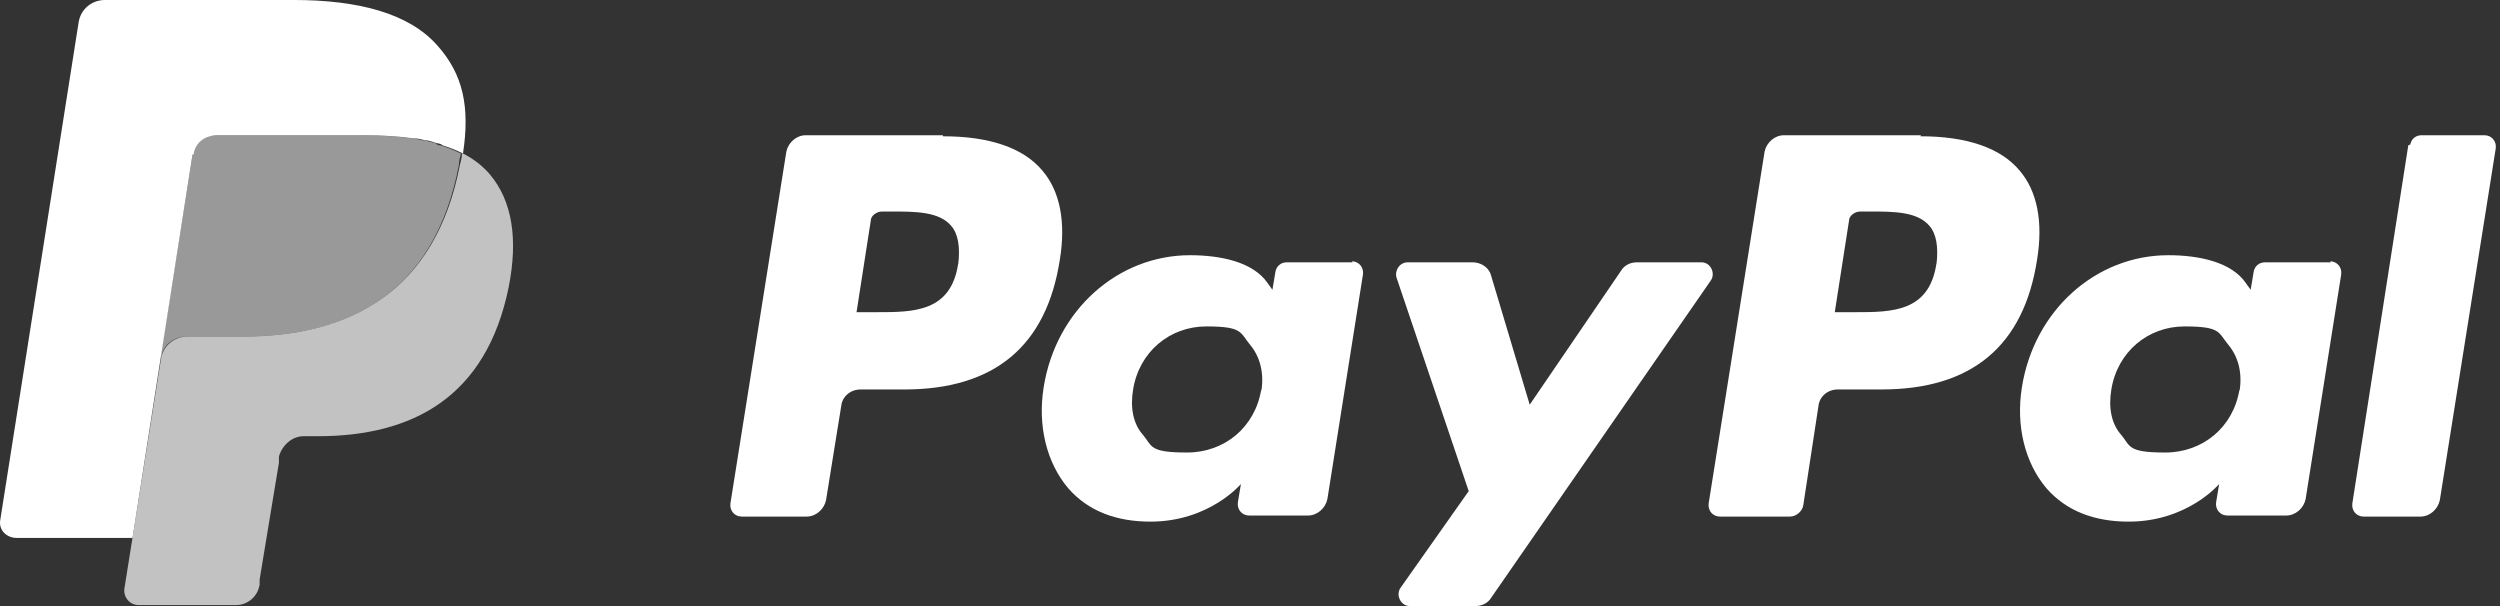
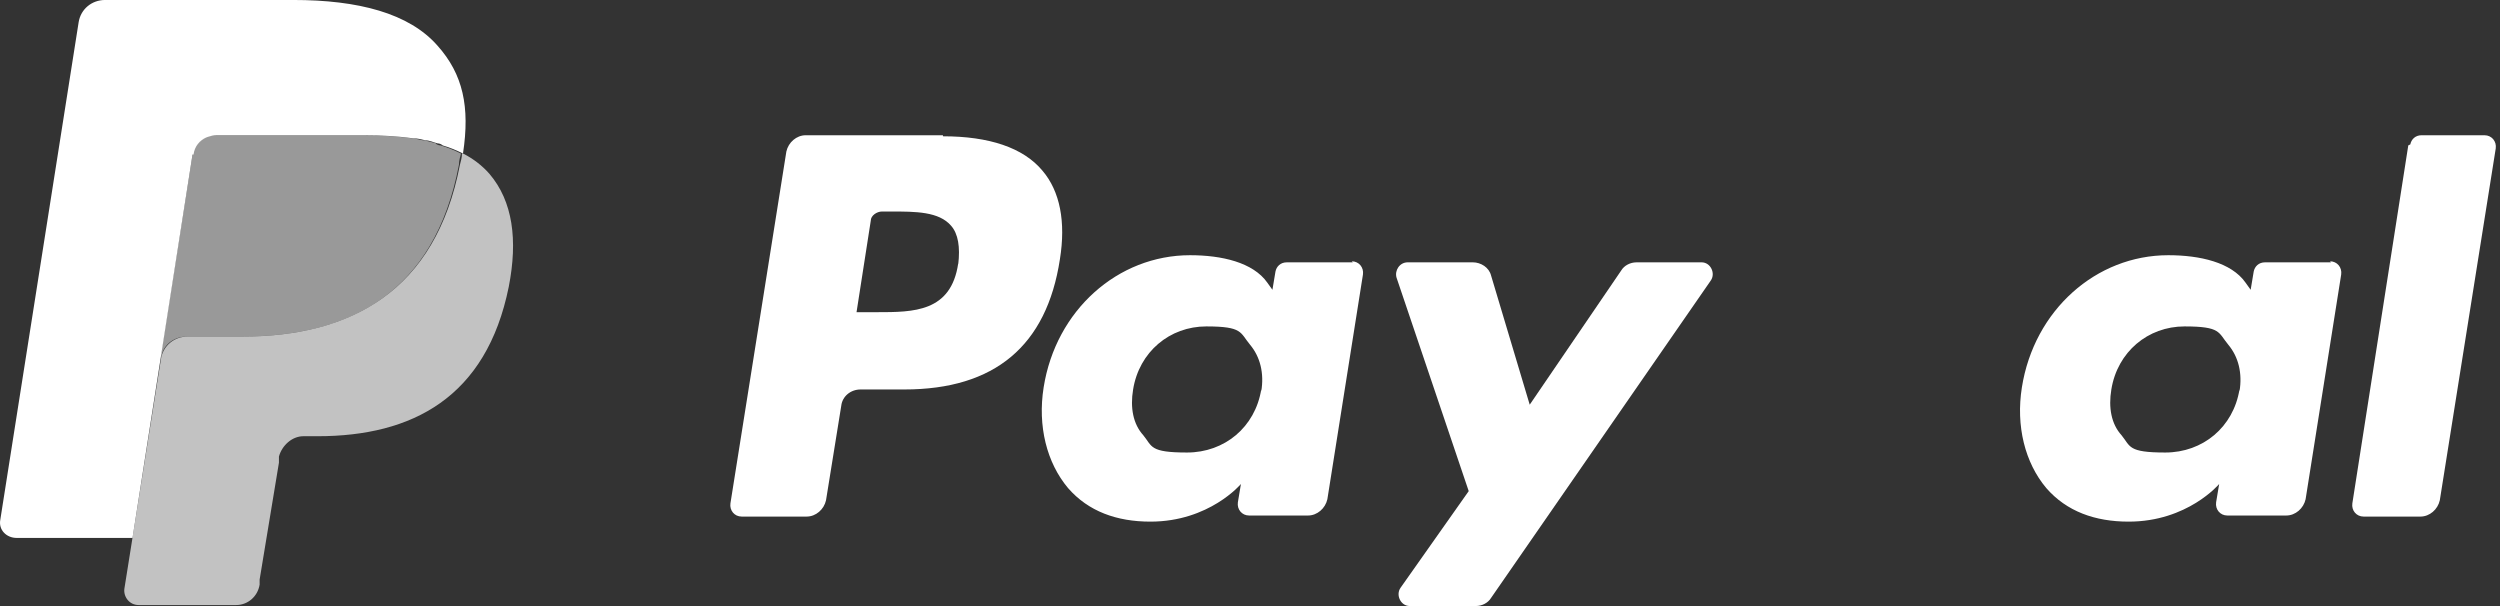
<svg xmlns="http://www.w3.org/2000/svg" id="Layer_1" data-name="Layer 1" width="132" height="32" version="1.1" viewBox="0 0 132 32">
  <rect x="0" y="0" width="132" height="32" fill="#333333" stroke="none" />
  <defs>
    <style>
      .cls-1 {
        opacity: .7;
      }

      .cls-1, .cls-2 {
        isolation: isolate;
      }

      .cls-1, .cls-2, .cls-3, .cls-4 {
        fill: #fff;
        stroke-width: 0px;
      }

      .cls-2 {
        opacity: .5;
      }

      .cls-2, .cls-3 {
        fill-rule: evenodd;
      }
    </style>
  </defs>
  <g id="Page-1">
    <g id="pp_fc_hl" data-name="pp fc hl">
      <g id="pp_h_rgb" data-name="pp h rgb">
-         <path id="Fill-1" class="cls-4" d="M102.245,13.906c-.376,2.577-2.362,2.577-4.295,2.577h-1.074l.752-4.832c0-.269.322-.483.591-.483h.483c1.289,0,2.523,0,3.168.752.376.429.483,1.127.376,2.04h0v-.054ZM101.439,7.141h-7.248c-.483,0-.913.376-1.02.859l-2.953,18.577c-.054.376.215.698.591.698h3.705c.322,0,.644-.269.698-.591l.805-5.262c.054-.483.483-.859,1.02-.859h2.309c4.779,0,7.517-2.309,8.215-6.872.322-1.987,0-3.597-.913-4.671-1.02-1.235-2.846-1.825-5.262-1.825h0l.054-.054Z" />
        <path id="Fill-2" class="cls-4" d="M50.594,13.906c-.376,2.577-2.362,2.577-4.295,2.577h-1.074l.752-4.832c0-.269.322-.483.591-.483h.483c1.289,0,2.523,0,3.168.752.376.429.483,1.127.376,2.04h0v-.054ZM49.788,7.141h-7.248c-.483,0-.913.376-1.02.859l-2.953,18.577c-.054.376.215.698.591.698h3.436c.483,0,.913-.376,1.02-.859l.805-4.993c.054-.483.483-.859,1.02-.859h2.309c4.779,0,7.517-2.309,8.215-6.872.322-1.987,0-3.597-.913-4.671-1.02-1.235-2.846-1.825-5.262-1.825h0v-.054Z" />
        <path id="Fill-3" class="cls-4" d="M66.594,20.564c-.322,1.987-1.933,3.329-3.92,3.329s-1.825-.322-2.309-.913c-.537-.591-.698-1.45-.537-2.416.322-1.987,1.933-3.329,3.866-3.329s1.772.322,2.309.966.752,1.503.591,2.47h0v-.107ZM71.426,13.852h-3.49c-.322,0-.537.215-.591.483l-.161.966-.269-.376c-.752-1.074-2.416-1.45-4.08-1.45-3.812,0-7.087,2.899-7.731,6.98-.322,2.04.161,3.973,1.289,5.315,1.074,1.235,2.577,1.772,4.349,1.772,3.114,0,4.779-1.987,4.779-1.987l-.161.966c-.054.376.215.698.591.698h3.114c.483,0,.913-.376,1.02-.859l1.879-11.866c.054-.376-.215-.698-.591-.698h0l.054.054Z" />
        <path id="Fill-4" class="cls-4" d="M118.245,20.564c-.322,1.987-1.933,3.329-3.92,3.329s-1.825-.322-2.309-.913c-.537-.591-.698-1.45-.537-2.416.322-1.987,1.933-3.329,3.866-3.329s1.772.322,2.309.966.752,1.503.591,2.47h0v-.107ZM123.077,13.852h-3.49c-.322,0-.537.215-.591.483l-.161.966-.269-.376c-.752-1.074-2.416-1.45-4.08-1.45-3.812,0-7.087,2.899-7.731,6.98-.322,2.04.161,3.973,1.289,5.315,1.074,1.235,2.577,1.772,4.349,1.772,3.114,0,4.779-1.987,4.779-1.987l-.161.966c-.054.376.215.698.591.698h3.114c.483,0,.913-.376,1.02-.859l1.879-11.866c.054-.376-.215-.698-.591-.698h0l.054.054Z" />
        <g id="Group-10">
          <path id="Fill-5" class="cls-4" d="M89.896,13.852h-3.49c-.322,0-.644.161-.805.429l-4.832,7.087-2.04-6.819c-.107-.429-.537-.698-.966-.698h-3.436c-.429,0-.698.429-.591.805l3.812,11.275-3.597,5.101c-.269.376,0,.966.483.966h3.49c.322,0,.644-.161.805-.429l11.597-16.752c.269-.376,0-.966-.483-.966" />
          <path id="Fill-7" class="cls-4" d="M127.157,7.678l-2.953,18.899c-.054.376.215.698.591.698h3.007c.483,0,.913-.376,1.02-.859l2.953-18.577c.054-.376-.215-.698-.591-.698h-3.329c-.322,0-.537.215-.591.483" />
          <path id="Fill-9" class="cls-3" d="M10.218,8.161c.054-.429.322-.752.698-.913.161-.054.322-.107.537-.107h7.785c.913,0,1.772.054,2.577.161.215,0,.429.054.644.107.215,0,.429.107.644.161.107,0,.215.054.269.107.376.107.752.269,1.074.429.376-2.47,0-4.188-1.342-5.691-1.503-1.718-4.188-2.416-7.624-2.416H5.547c-.698,0-1.289.483-1.396,1.181L.017,27.436c-.107.537.322.966.859.966h6.121l3.168-20.242" />
        </g>
        <path id="Fill-11" class="cls-1" d="M24.392,8.107h0c0,.215-.054.376-.107.591-1.289,6.711-5.799,9.074-11.49,9.074h-2.899c-.698,0-1.289.483-1.396,1.181l-1.933,12.134c-.054.429.269.859.752.859h5.154c.591,0,1.127-.429,1.235-1.074v-.269l1.02-6.175v-.322c.161-.591.698-1.074,1.289-1.074h.752c4.993,0,8.913-2.04,10.094-7.893.483-2.47.215-4.51-1.02-5.96-.376-.429-.859-.805-1.396-1.074" />
        <path id="Fill-12" class="cls-2" d="M23.05,7.571l-.644-.161c-.215,0-.429-.107-.644-.107-.805-.107-1.664-.161-2.577-.161h-7.785c-.215,0-.376,0-.537.107-.376.161-.644.537-.698.913l-1.664,10.47v.322c.054-.698.644-1.181,1.342-1.181h2.899c5.745,0,10.201-2.309,11.49-9.074,0-.215.054-.376.107-.591-.322-.161-.698-.322-1.074-.429-.107,0-.215-.054-.269-.107" />
      </g>
    </g>
  </g>
</svg>